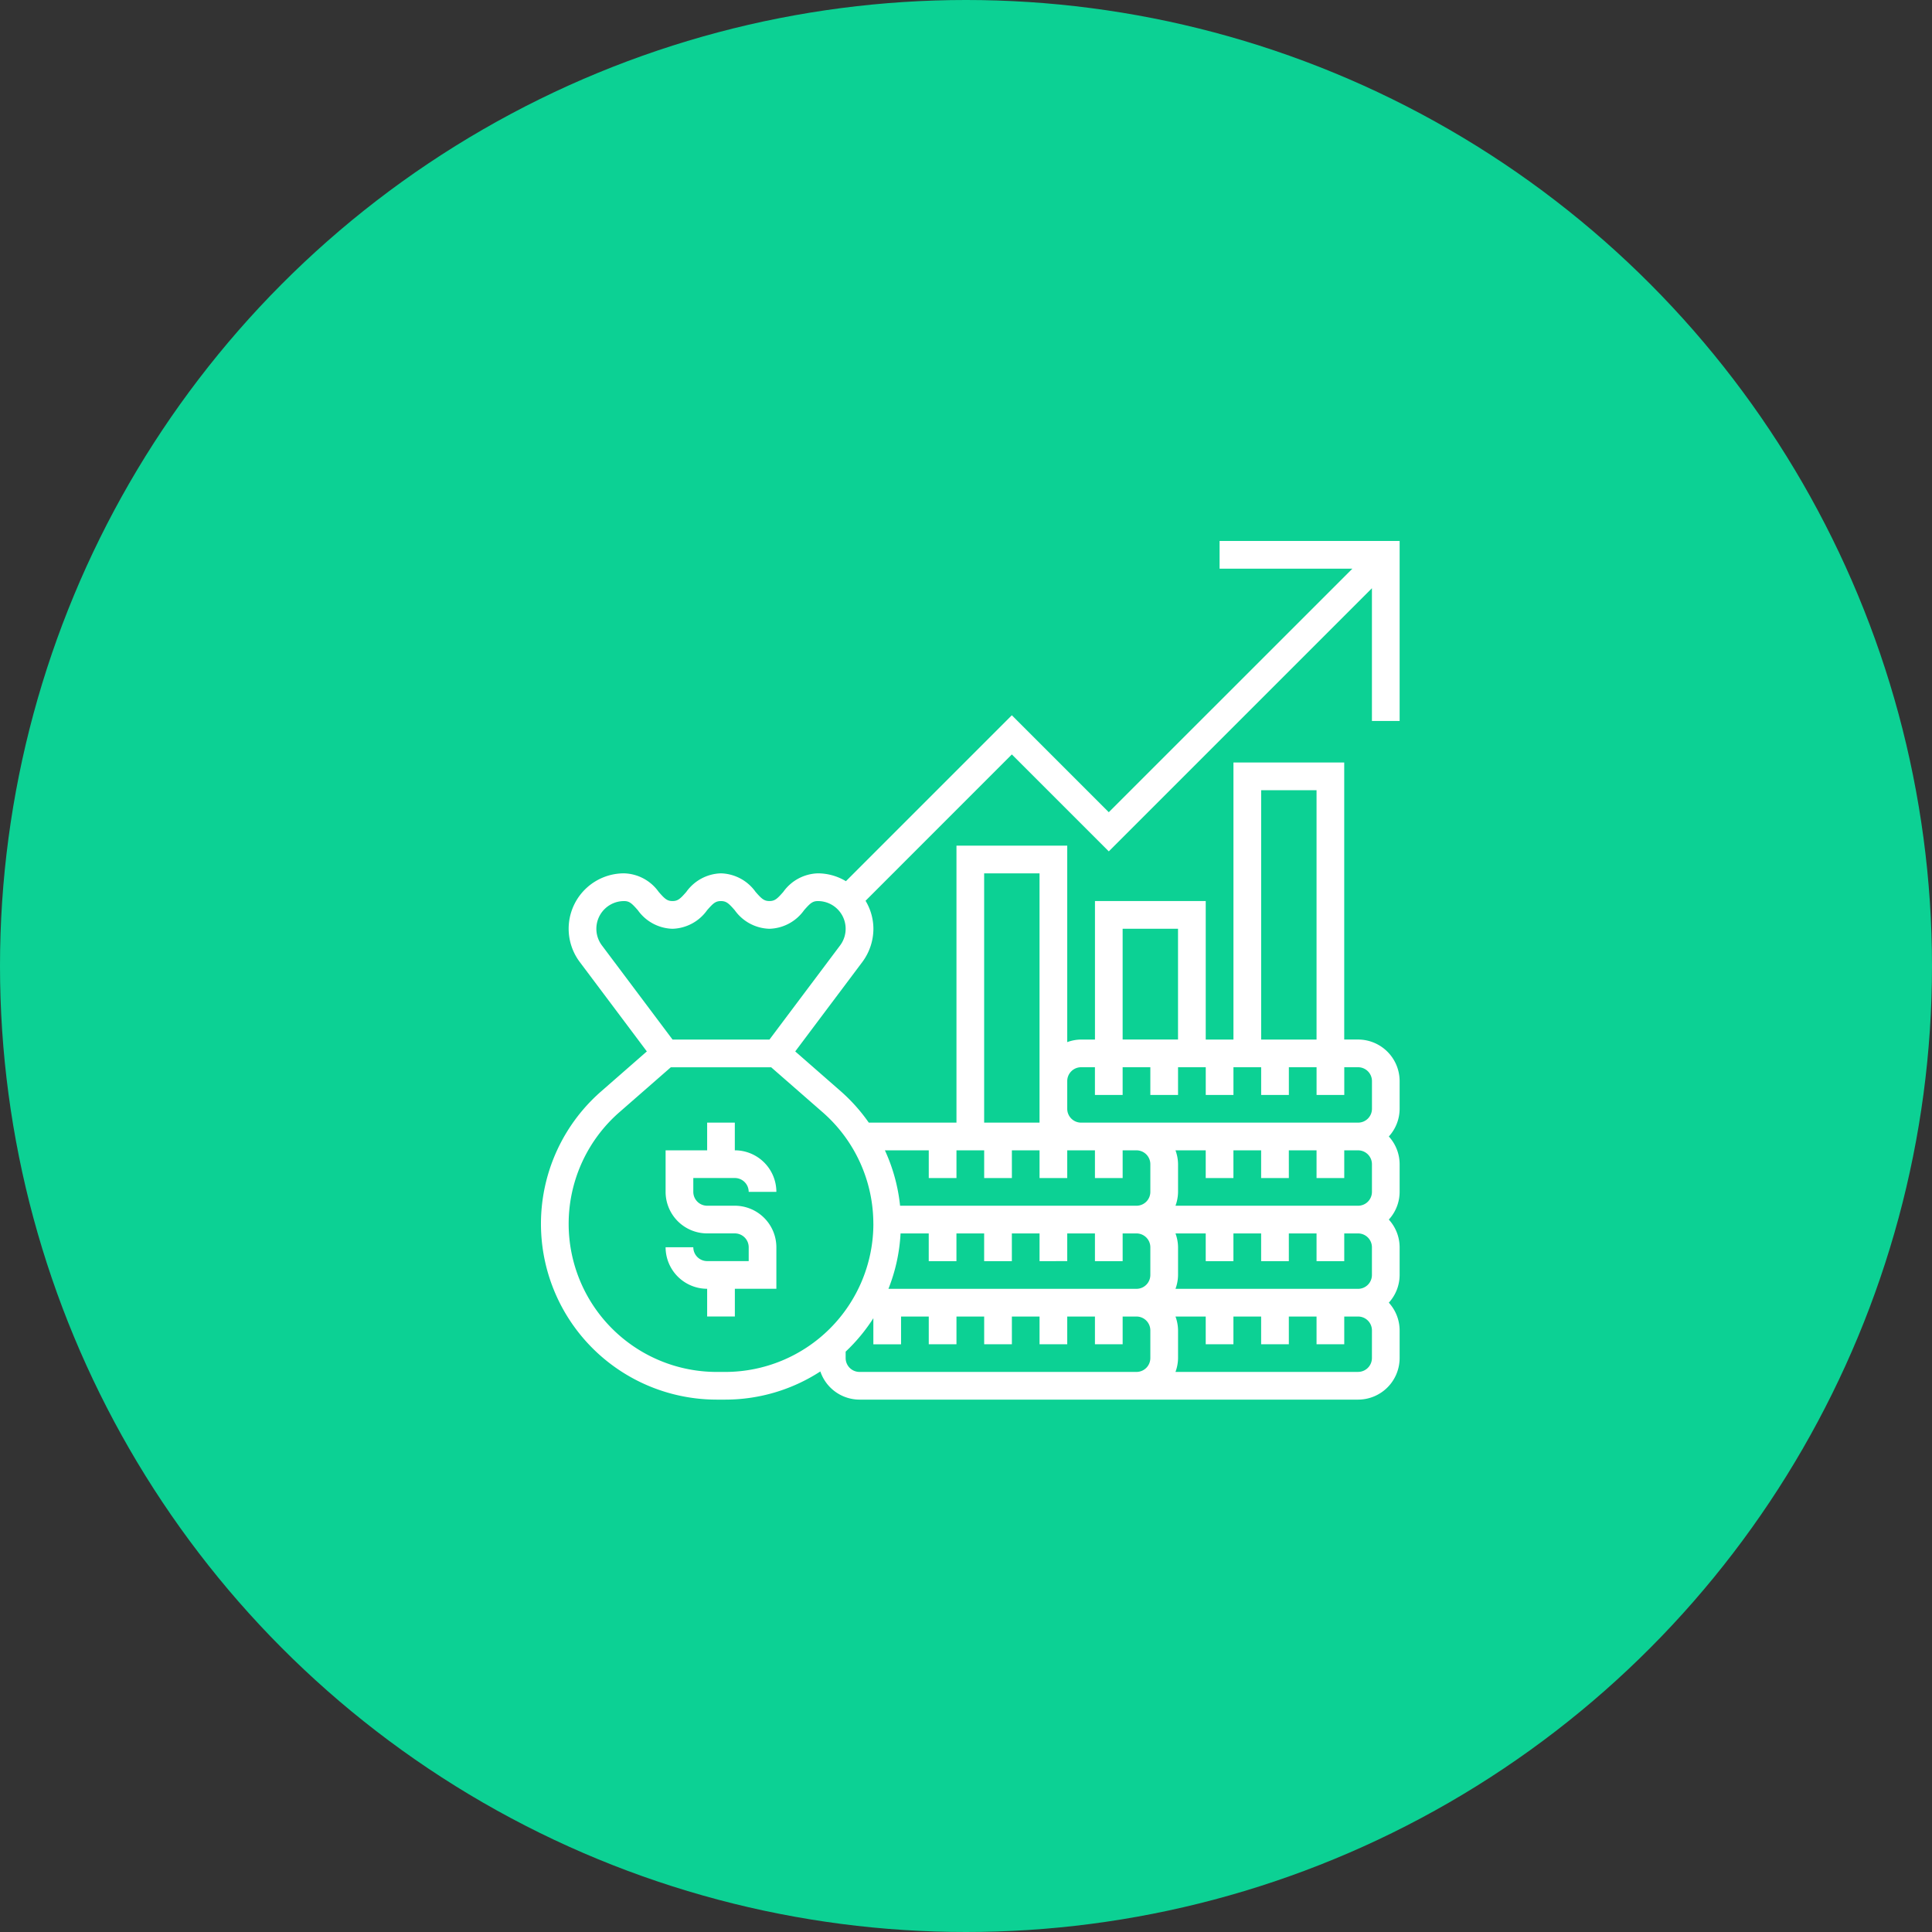
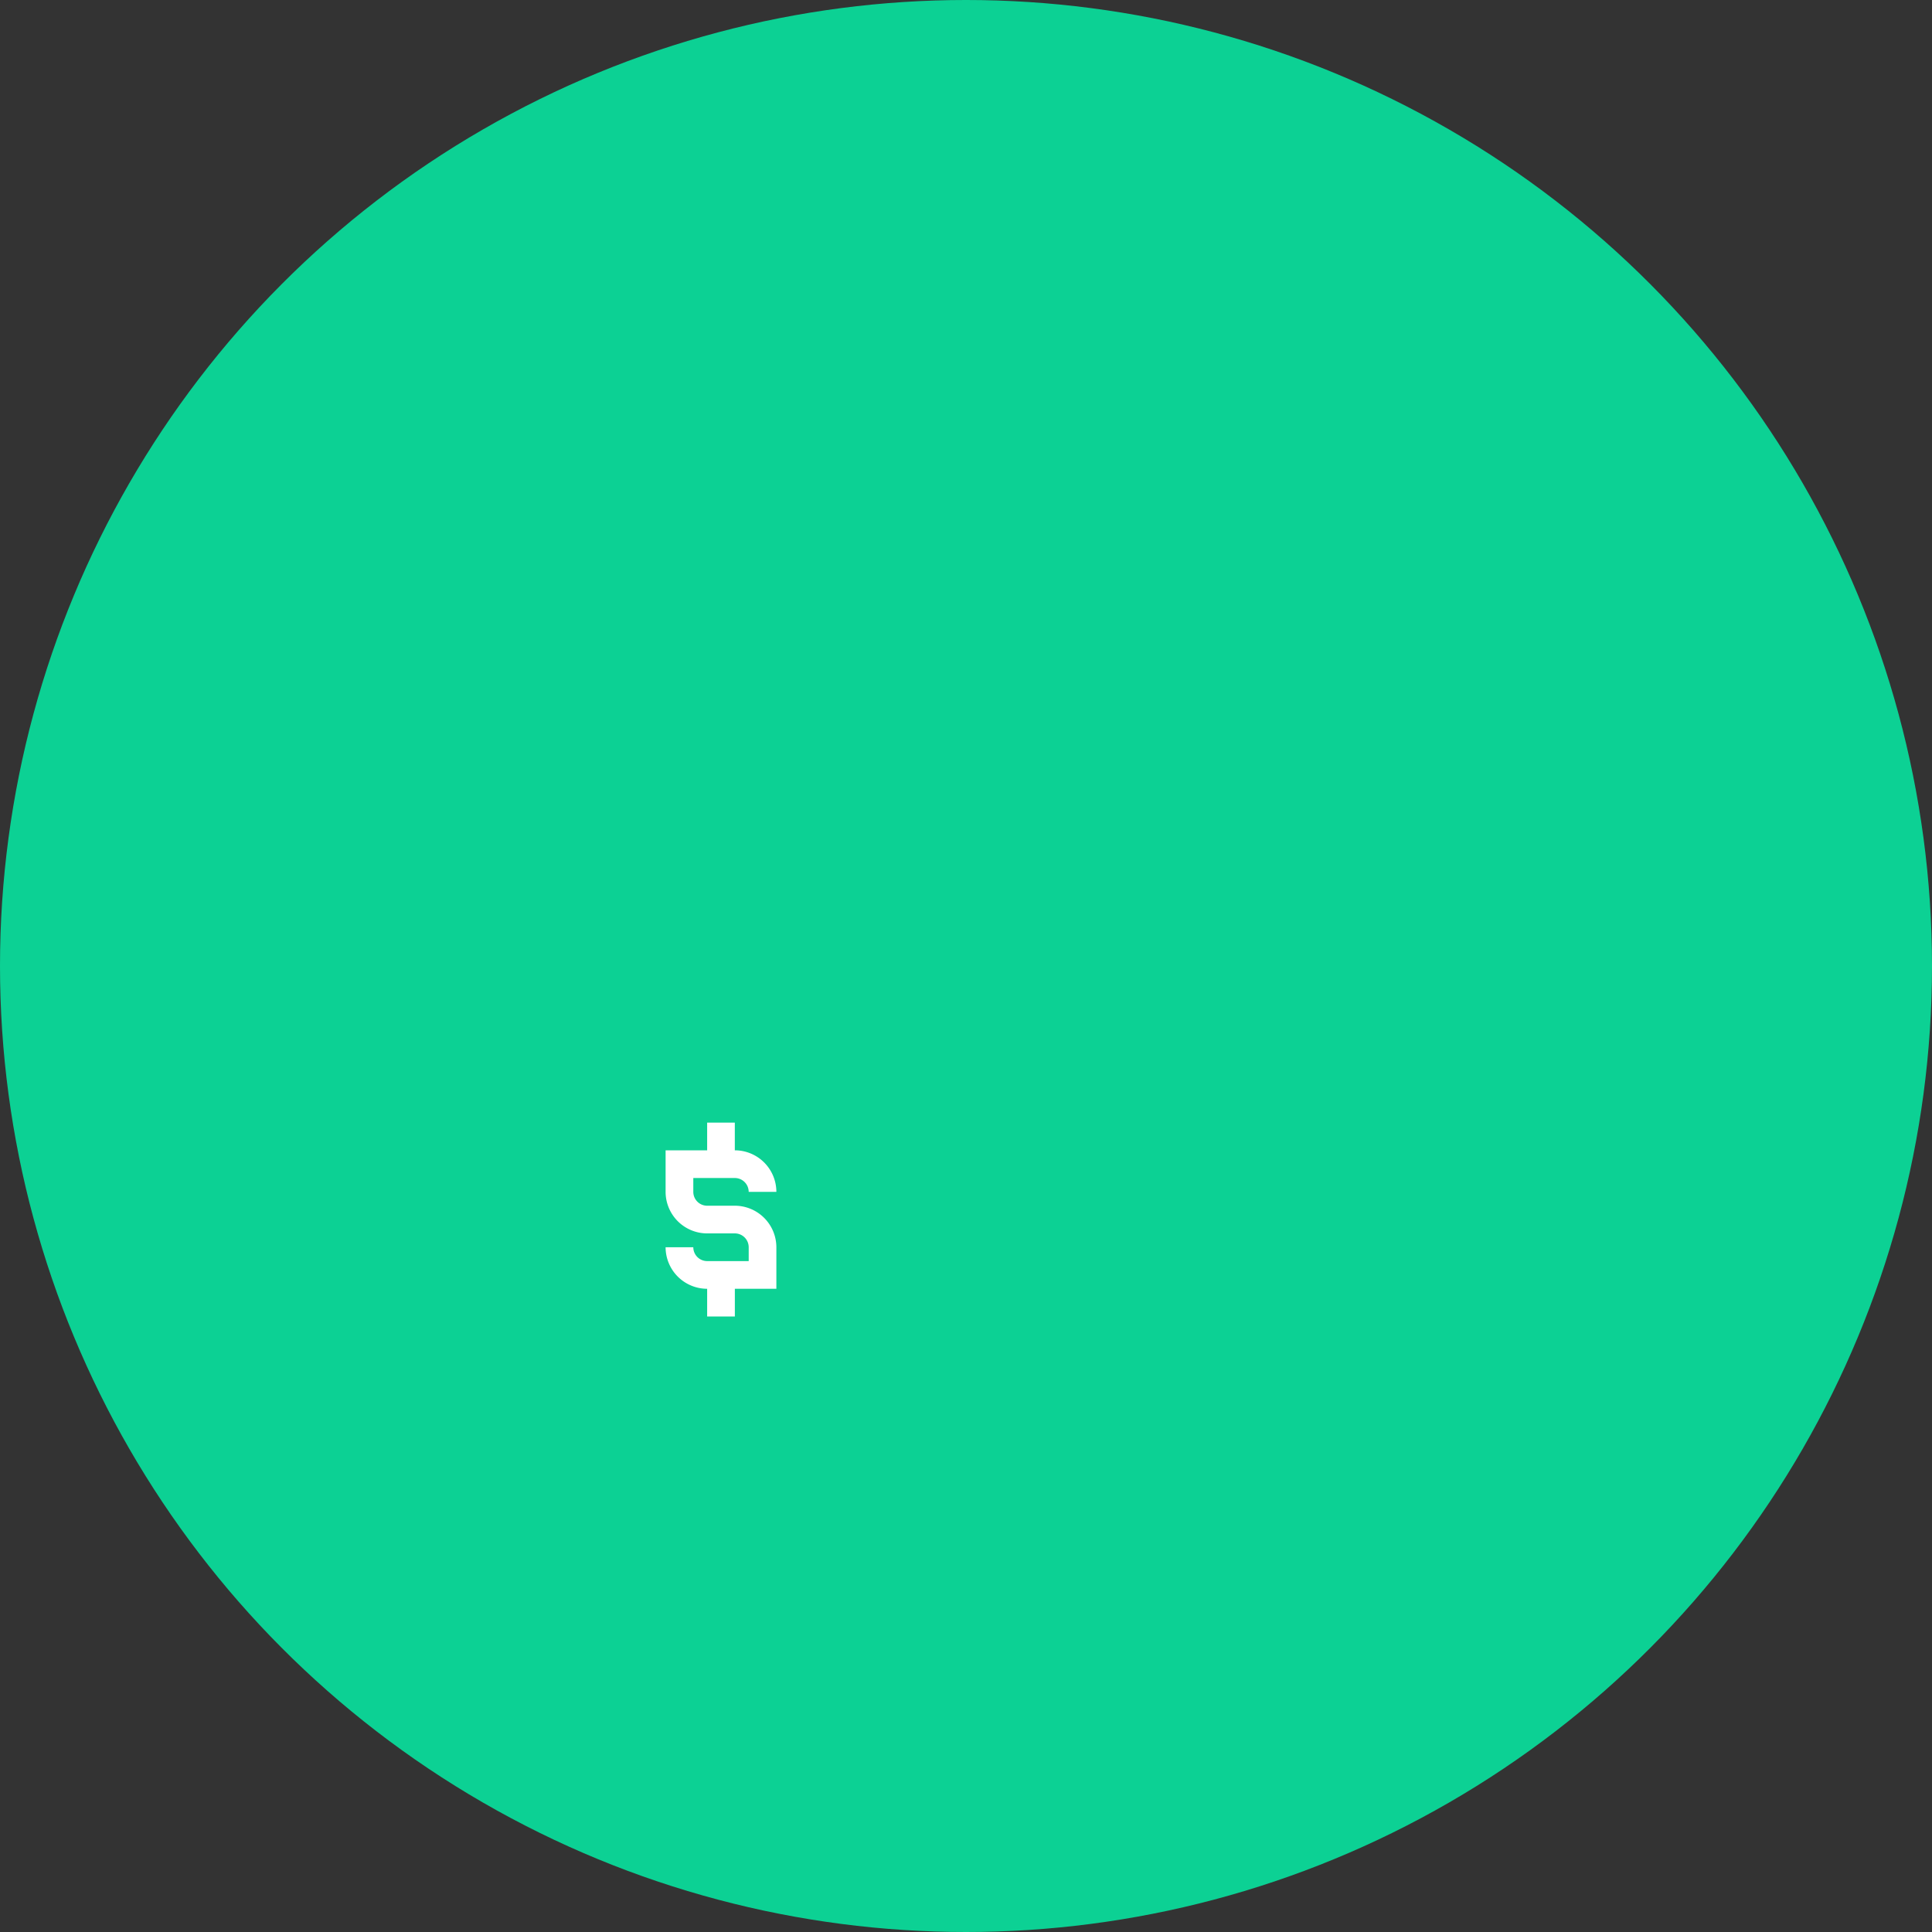
<svg xmlns="http://www.w3.org/2000/svg" width="150" height="150" viewBox="0 0 150 150">
  <rect x="0" y="0" width="150" height="150" fill="#333333" stroke="none" />
  <g id="Group_186" data-name="Group 186" transform="translate(-960 -236)">
    <circle id="Ellipse_10" data-name="Ellipse 10" cx="75" cy="75" r="75" transform="translate(960 236)" fill="#0cd194" />
    <g id="index" transform="translate(1001 277)">
      <path id="Path_90" data-name="Path 90" d="M15.376,47.3a1.076,1.076,0,0,1,1.075,1.075H18.6a3.23,3.23,0,0,0-3.226-3.226V43H13.226v2.151H10v3.226A3.23,3.23,0,0,0,13.226,51.6h2.151a1.076,1.076,0,0,1,1.075,1.075v1.075H13.226a1.076,1.076,0,0,1-1.075-1.075H10A3.23,3.23,0,0,0,13.226,55.9v2.151h2.151V55.9H18.6V52.677a3.23,3.23,0,0,0-3.226-3.226H13.226a1.076,1.076,0,0,1-1.075-1.075V47.3Z" transform="translate(0.677 3.161)" fill="#fff" />
-       <path id="Path_91" data-name="Path 91" d="M67.667,14.978V1H53.688V3.151H64L45.086,22.06l-7.527-7.527L24.676,27.416a4.244,4.244,0,0,0-2.171-.61,3.419,3.419,0,0,0-2.692,1.442c-.469.535-.656.709-1.074.709s-.605-.173-1.075-.709a3.418,3.418,0,0,0-2.691-1.442,3.418,3.418,0,0,0-2.69,1.443c-.467.534-.654.708-1.071.708s-.6-.173-1.07-.708a3.414,3.414,0,0,0-2.689-1.443,4.3,4.3,0,0,0-3.441,6.882l5.209,6.944L5.661,43.745a13.649,13.649,0,0,0,8.987,23.921h.659a13.557,13.557,0,0,0,7.384-2.187,3.221,3.221,0,0,0,3.04,2.187h38.71a3.23,3.23,0,0,0,3.226-3.226V62.29a3.205,3.205,0,0,0-.839-2.151,3.2,3.2,0,0,0,.839-2.151V55.839a3.205,3.205,0,0,0-.839-2.151,3.2,3.2,0,0,0,.839-2.151V49.387a3.205,3.205,0,0,0-.839-2.151,3.2,3.2,0,0,0,.839-2.151V42.935a3.23,3.23,0,0,0-3.226-3.226H63.365V18.2h-8.6V39.71H52.613V28.957h-8.6V39.71H42.935a3.189,3.189,0,0,0-1.075.2V24.656h-8.6V46.161H26.453A13.618,13.618,0,0,0,24.3,43.745l-3.558-3.113,5.21-6.944a4.338,4.338,0,0,0,.859-2.581,4.244,4.244,0,0,0-.61-2.171L37.559,17.574,45.086,25.1l20.43-20.43V14.978ZM25.731,65.516a1.076,1.076,0,0,1-1.075-1.075v-.5a13.691,13.691,0,0,0,2.151-2.595v2.024h2.151V61.215h2.151v2.151h2.151V61.215h2.151v2.151h2.151V61.215H39.71v2.151H41.86V61.215h2.151v2.151h2.151V61.215h1.075a1.076,1.076,0,0,1,1.075,1.075v2.151a1.076,1.076,0,0,1-1.075,1.075Zm3.188-10.753h2.188v2.151h2.151V54.763h2.151v2.151h2.151V54.763H39.71v2.151H41.86V54.763h2.151v2.151h2.151V54.763h1.075a1.076,1.076,0,0,1,1.075,1.075v2.151a1.076,1.076,0,0,1-1.075,1.075H27.978A13.568,13.568,0,0,0,28.919,54.763Zm25.844-4.3V48.312h2.151v2.151h2.151V48.312h2.151v2.151h2.151V48.312h1.075a1.076,1.076,0,0,1,1.075,1.075v2.151a1.076,1.076,0,0,1-1.075,1.075H50.264a3.19,3.19,0,0,0,.2-1.075V49.387a3.19,3.19,0,0,0-.2-1.075h2.348v2.151Zm10.753,5.376v2.151a1.076,1.076,0,0,1-1.075,1.075H50.264a3.19,3.19,0,0,0,.2-1.075V55.839a3.19,3.19,0,0,0-.2-1.075h2.348v2.151h2.151V54.763h2.151v2.151h2.151V54.763h2.151v2.151h2.151V54.763h1.075A1.076,1.076,0,0,1,65.516,55.839Zm0,8.6a1.076,1.076,0,0,1-1.075,1.075H50.264a3.19,3.19,0,0,0,.2-1.075V62.29a3.19,3.19,0,0,0-.2-1.075h2.348v2.151h2.151V61.215h2.151v2.151h2.151V61.215h2.151v2.151h2.151V61.215h1.075a1.076,1.076,0,0,1,1.075,1.075Zm-8.6-44.086h4.3V39.71h-4.3ZM46.161,31.107h4.3v8.6h-4.3ZM42.935,41.86h1.075v2.151h2.151V41.86h2.151v2.151h2.151V41.86h2.151v2.151h2.151V41.86h2.151v2.151h2.151V41.86h2.151v2.151h2.151V41.86h1.075a1.076,1.076,0,0,1,1.075,1.075v2.151a1.076,1.076,0,0,1-1.075,1.075H42.935a1.076,1.076,0,0,1-1.075-1.075V42.935A1.076,1.076,0,0,1,42.935,41.86ZM35.409,26.806h4.3V46.161h-4.3Zm-4.3,21.505v2.151h2.151V48.312h2.151v2.151h2.151V48.312H39.71v2.151H41.86V48.312h2.151v2.151h2.151V48.312h1.075a1.076,1.076,0,0,1,1.075,1.075v2.151a1.076,1.076,0,0,1-1.075,1.075H28.882a13.628,13.628,0,0,0-1.178-4.3Zm-4.3,5.706a11.511,11.511,0,0,1-11.5,11.5h-.659A11.5,11.5,0,0,1,7.076,45.364l4.005-3.5h7.794l4.005,3.5A11.5,11.5,0,0,1,26.806,54.018ZM24.227,32.4,18.742,39.71H11.215L5.731,32.4a2.151,2.151,0,0,1,1.72-3.441c.417,0,.6.173,1.07.708a3.414,3.414,0,0,0,2.689,1.443,3.418,3.418,0,0,0,2.69-1.443c.468-.534.654-.708,1.071-.708s.605.173,1.074.709a3.419,3.419,0,0,0,2.692,1.442,3.418,3.418,0,0,0,2.691-1.442c.47-.535.656-.709,1.075-.709A2.152,2.152,0,0,1,24.227,32.4Z" fill="#fff" />
    </g>
  </g>
</svg>